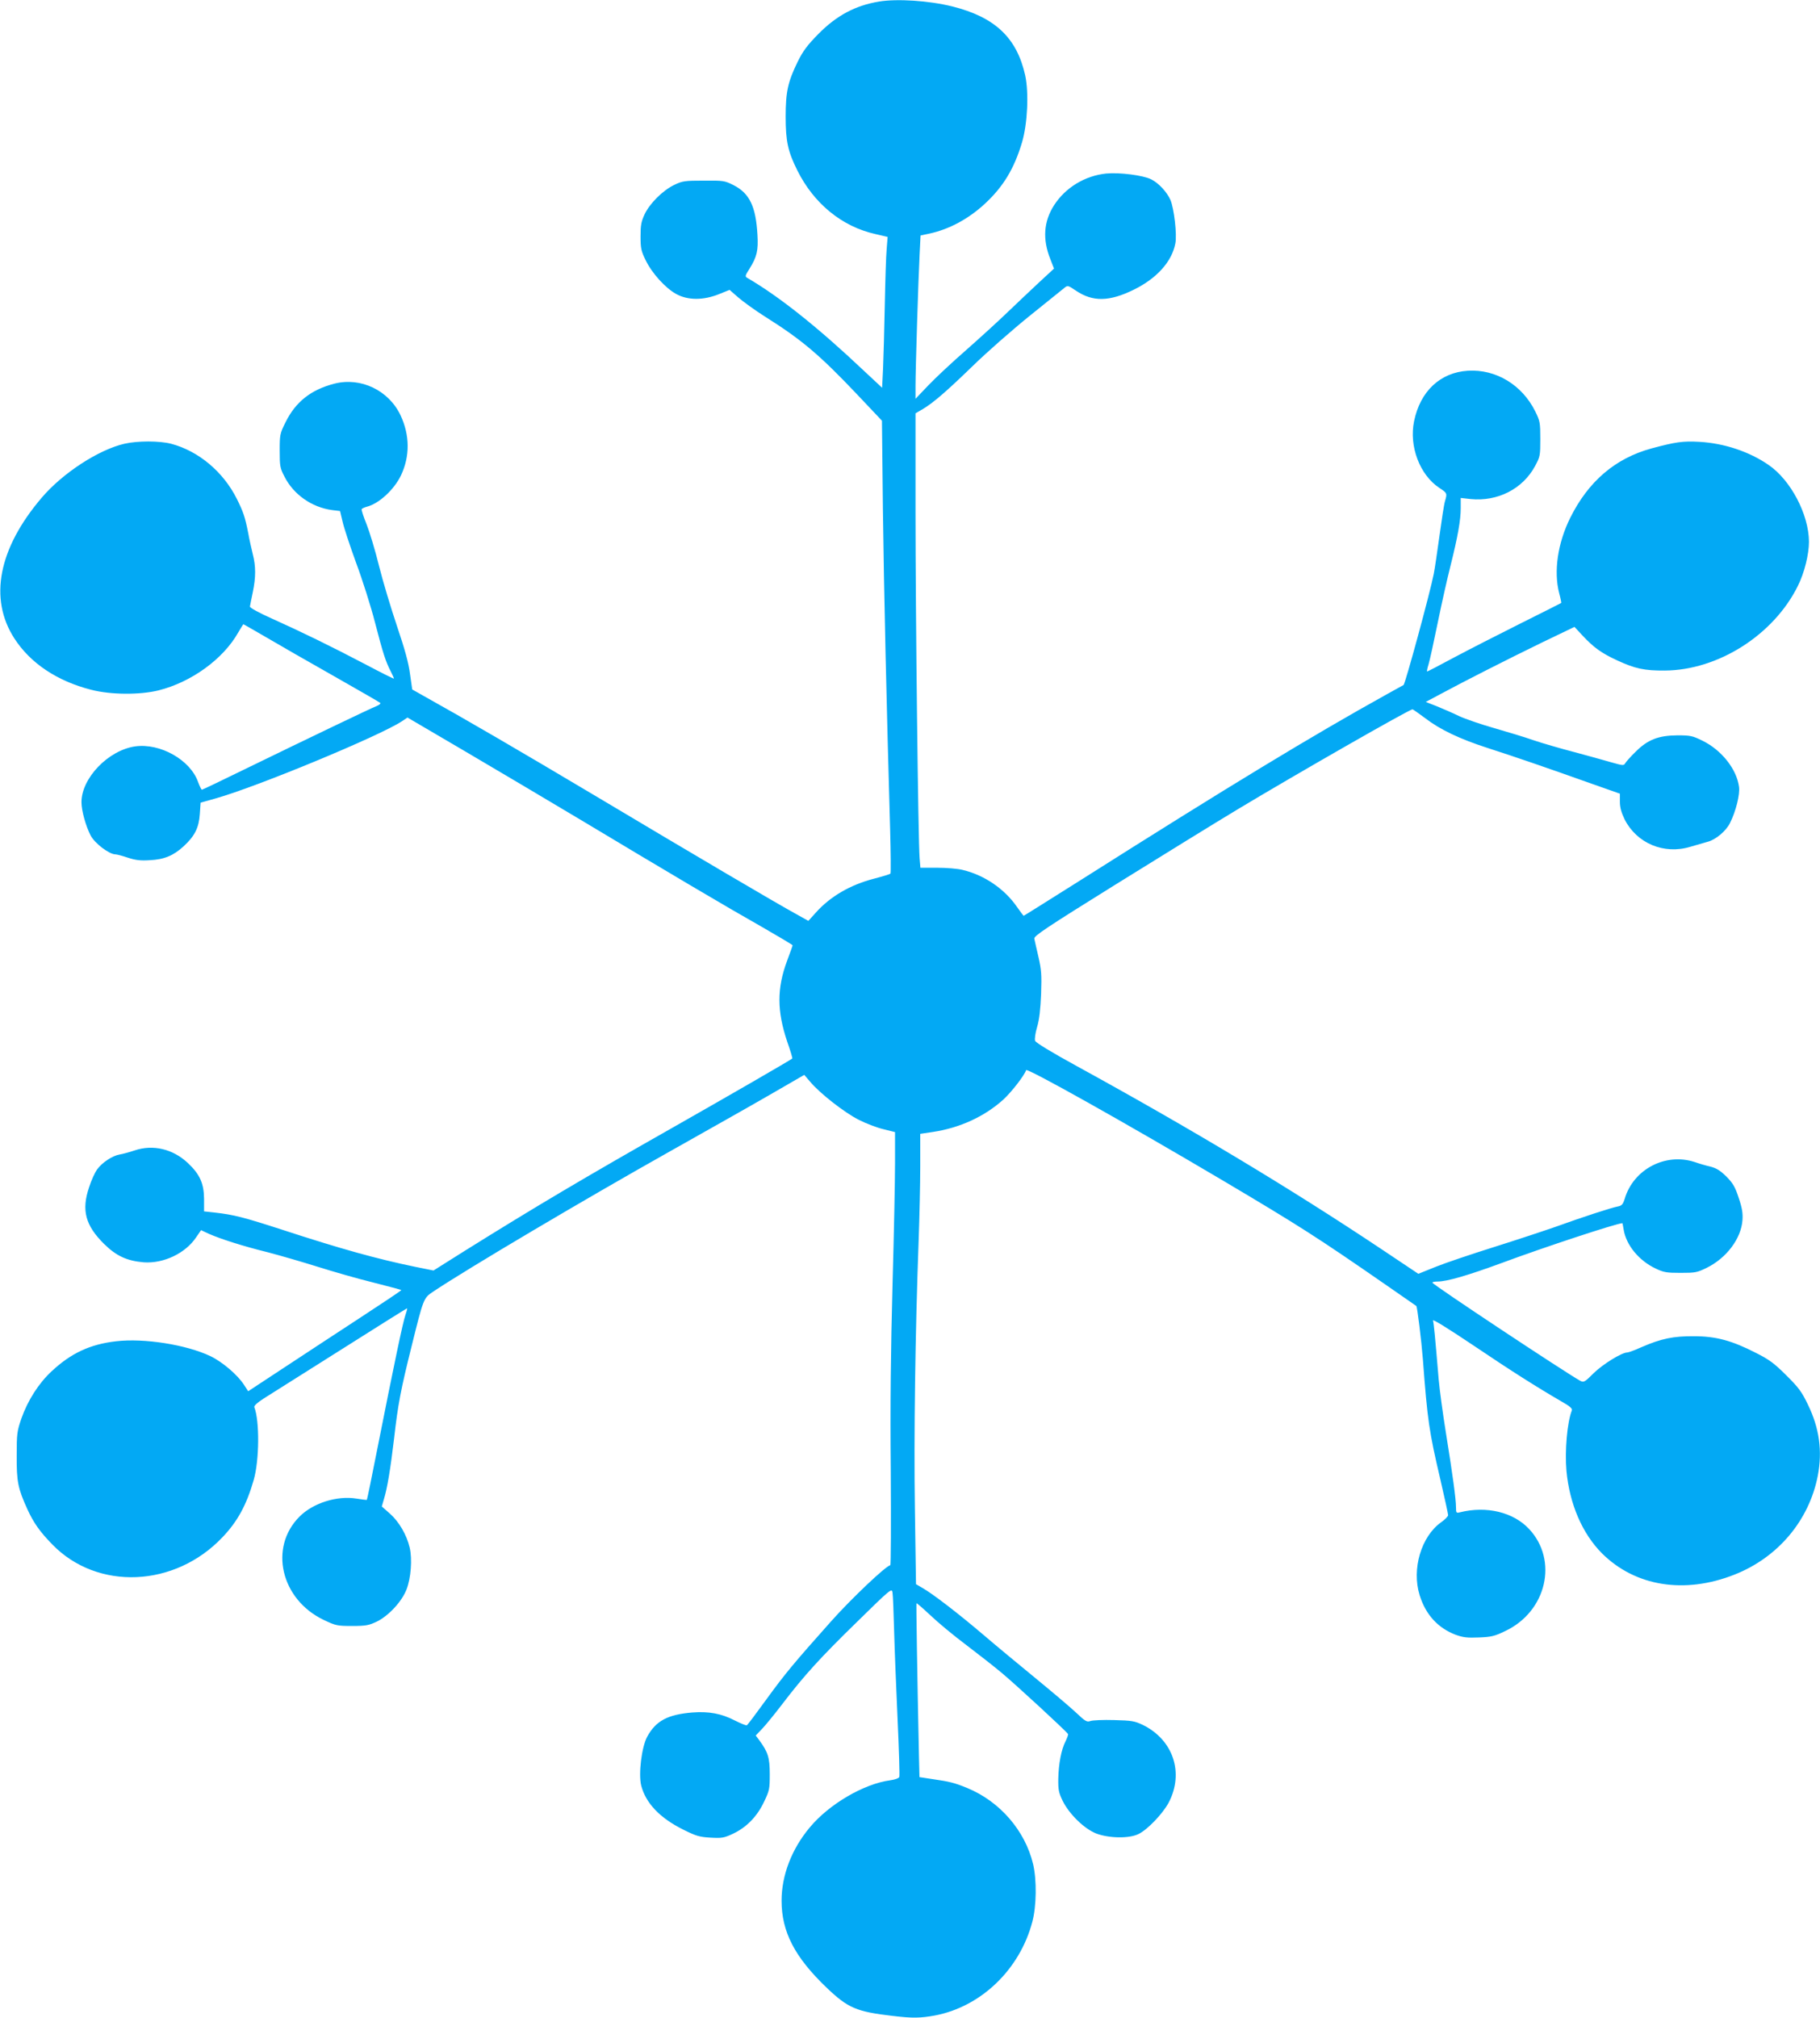
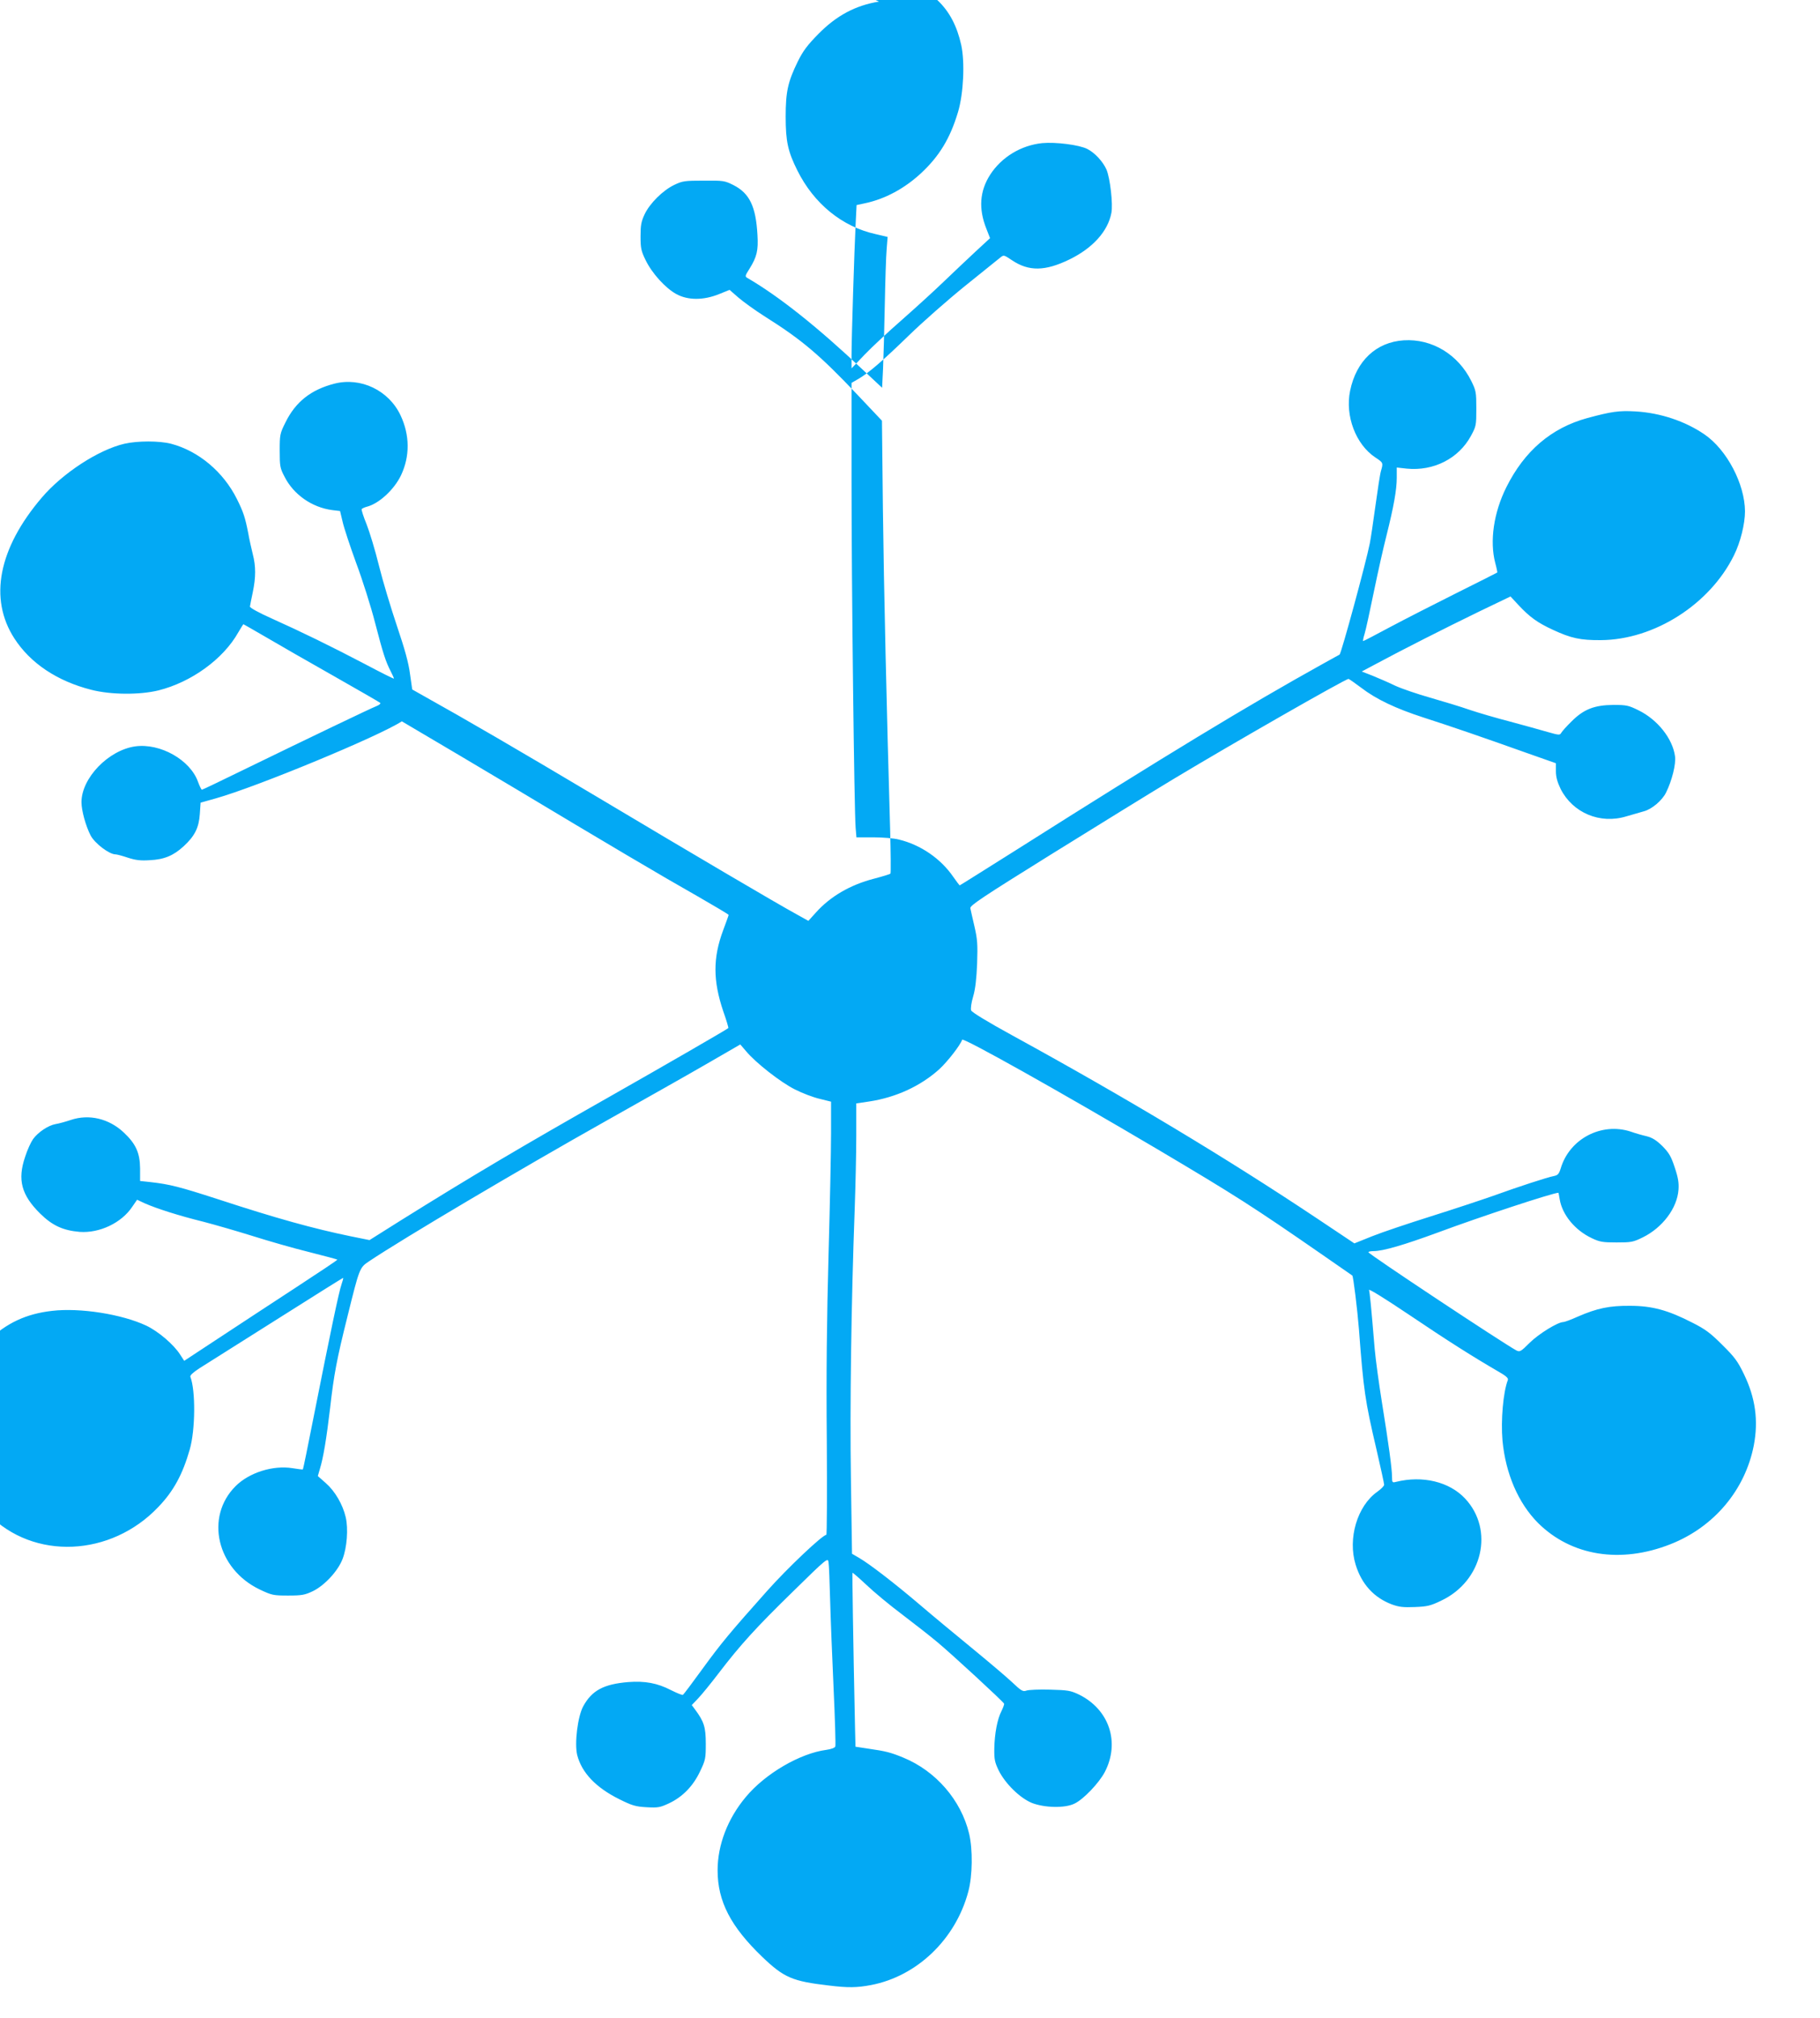
<svg xmlns="http://www.w3.org/2000/svg" version="1.0" width="1155pt" height="1280pt" viewBox="0 0 1155 1280" preserveAspectRatio="xMidYMid meet">
  <g transform="translate(0,1280) scale(0.1,-0.1)" fill="#03a9f4" stroke="none">
-     <path d="M5578 12790 c-150 -25 -268 -88 -383 -204 -72 -73 -98 -108 -132 -176 -63 -129 -77 -192 -77 -350 0 -156 14 -221 74 -341 105 -211 284 -357 496 -404 l77 -18 -6 -76 c-4 -42 -9 -202 -12 -356 -3 -154 -8 -335 -11 -403 l-6 -122 -120 112 c-288 272 -533 467 -734 584 -17 10 -17 13 13 60 46 74 56 115 50 213 -10 181 -50 264 -151 316 -58 29 -64 30 -190 29 -121 0 -135 -2 -187 -27 -73 -35 -155 -117 -188 -186 -22 -47 -26 -70 -26 -141 0 -75 4 -93 32 -150 40 -83 125 -177 194 -215 74 -41 173 -41 272 -1 l67 27 55 -48 c30 -26 107 -82 172 -123 232 -146 345 -242 584 -494 l156 -165 6 -558 c6 -501 24 -1284 46 -2038 4 -148 5 -273 2 -277 -3 -4 -50 -18 -103 -32 -152 -39 -279 -113 -371 -216 l-47 -52 -77 43 c-121 66 -643 373 -1268 746 -494 294 -834 492 -1100 640 l-69 39 -14 98 c-9 71 -33 157 -83 305 -38 113 -90 285 -114 382 -24 98 -60 216 -79 264 -20 48 -33 91 -31 95 3 4 17 11 32 15 77 19 174 108 218 200 57 121 56 254 -3 380 -75 159 -253 244 -420 201 -148 -38 -246 -115 -310 -245 -36 -72 -37 -79 -37 -181 0 -96 2 -110 30 -163 57 -114 174 -196 303 -213 l50 -6 16 -67 c8 -37 47 -155 86 -262 40 -107 94 -277 120 -379 52 -200 67 -245 99 -308 12 -23 21 -44 21 -47 0 -3 -82 38 -182 91 -221 116 -406 206 -593 290 -83 37 -139 68 -139 76 1 7 9 48 18 90 20 96 20 166 0 243 -8 33 -22 93 -29 134 -19 97 -30 132 -72 216 -86 172 -243 304 -418 350 -75 19 -211 19 -295 0 -165 -38 -393 -187 -525 -342 -275 -322 -337 -641 -174 -893 102 -158 272 -271 488 -326 124 -32 307 -33 426 -4 209 52 412 199 507 368 17 28 31 52 32 52 2 0 66 -37 142 -81 76 -45 270 -156 429 -246 160 -91 294 -168 298 -172 4 -5 -7 -14 -25 -21 -36 -14 -422 -199 -837 -401 -145 -71 -266 -129 -270 -129 -3 0 -14 22 -24 49 -49 140 -240 248 -399 226 -170 -24 -341 -201 -341 -354 0 -53 27 -151 58 -211 26 -50 118 -120 158 -120 8 0 43 -9 78 -21 49 -16 82 -20 139 -16 91 4 151 29 215 88 71 65 97 118 103 204 l5 73 96 27 c263 74 1040 396 1181 489 l36 24 370 -217 c203 -119 531 -314 729 -432 560 -336 932 -556 1148 -678 108 -62 197 -115 197 -118 0 -3 -16 -47 -35 -98 -65 -175 -65 -318 1 -514 20 -56 34 -104 32 -106 -11 -10 -404 -237 -753 -435 -556 -315 -877 -505 -1327 -786 l-197 -124 -119 24 c-237 49 -466 112 -842 235 -244 79 -306 95 -430 109 l-65 7 0 80 c-1 98 -27 156 -104 228 -94 88 -220 118 -336 79 -33 -11 -76 -23 -96 -26 -46 -8 -111 -51 -143 -95 -13 -18 -37 -69 -51 -114 -49 -145 -23 -241 95 -358 78 -77 146 -108 252 -117 126 -9 265 57 333 159 l31 45 49 -23 c75 -33 215 -78 373 -117 77 -20 218 -61 314 -91 95 -30 254 -76 352 -100 99 -25 181 -47 183 -49 2 -2 -115 -80 -259 -174 -145 -95 -364 -238 -488 -320 l-225 -148 -26 40 c-40 63 -137 146 -214 183 -155 73 -421 115 -599 94 -165 -19 -286 -76 -408 -190 -83 -77 -151 -184 -192 -299 -28 -82 -30 -96 -30 -237 -1 -165 8 -208 68 -340 40 -87 79 -142 159 -224 286 -293 776 -272 1078 46 97 101 154 207 199 364 36 124 38 375 4 462 -3 9 18 28 58 54 35 22 253 160 485 306 232 147 424 267 426 267 3 0 -2 -19 -10 -42 -16 -45 -69 -297 -178 -847 -35 -178 -65 -325 -67 -326 -2 -1 -31 2 -66 8 -123 20 -275 -28 -361 -114 -196 -196 -119 -526 154 -656 76 -36 85 -38 180 -38 89 0 106 4 157 28 75 37 159 128 188 204 28 72 37 192 20 265 -19 81 -68 165 -126 216 l-51 45 13 45 c22 71 42 193 65 387 24 213 43 312 110 580 76 307 77 310 135 349 216 145 965 588 1506 892 229 129 515 290 634 359 l218 126 36 -42 c60 -73 220 -198 310 -243 47 -24 118 -51 158 -60 l72 -18 0 -197 c0 -108 -7 -457 -16 -776 -11 -402 -15 -763 -11 -1177 2 -329 1 -598 -3 -598 -24 0 -247 -211 -376 -356 -237 -266 -289 -328 -412 -497 -63 -87 -118 -160 -122 -162 -4 -3 -38 11 -76 30 -87 45 -166 59 -271 51 -156 -13 -231 -53 -286 -154 -35 -65 -56 -235 -38 -309 29 -112 118 -206 267 -280 82 -41 104 -47 173 -51 73 -4 85 -2 143 25 85 40 153 109 197 203 34 71 36 81 36 175 0 105 -11 140 -68 217 l-21 28 41 43 c22 23 80 94 128 157 139 182 241 294 476 523 215 211 219 213 223 183 3 -17 7 -123 10 -236 3 -113 13 -366 22 -562 9 -196 14 -363 11 -371 -3 -8 -27 -17 -57 -21 -167 -22 -388 -151 -511 -299 -115 -137 -179 -304 -179 -465 0 -197 83 -357 284 -550 138 -132 191 -154 422 -181 122 -15 178 -14 268 3 292 56 537 291 617 593 27 100 29 267 5 368 -51 212 -211 397 -418 482 -80 33 -113 41 -218 56 l-85 13 -3 124 c-12 564 -18 976 -16 979 2 2 41 -32 88 -76 46 -44 148 -129 227 -188 79 -60 180 -139 224 -176 87 -72 418 -377 423 -390 2 -4 -6 -25 -16 -46 -27 -52 -44 -143 -46 -238 -1 -70 3 -88 28 -140 42 -84 135 -175 211 -206 80 -31 210 -34 270 -4 57 27 155 130 192 200 98 188 29 397 -164 492 -53 25 -69 28 -183 31 -69 2 -136 -1 -150 -6 -22 -8 -32 -3 -91 53 -36 34 -152 132 -258 219 -105 86 -256 211 -334 278 -153 130 -312 253 -381 293 l-43 25 -7 478 c-7 456 2 1113 24 1707 5 143 10 353 10 466 l0 206 81 12 c172 26 327 98 446 205 53 49 133 152 145 187 5 16 619 -328 1238 -694 496 -294 606 -364 1055 -675 99 -69 181 -126 183 -127 6 -4 32 -214 42 -340 29 -387 39 -455 111 -762 27 -116 49 -218 49 -225 0 -8 -20 -28 -44 -45 -127 -90 -188 -297 -137 -462 38 -124 116 -209 229 -252 47 -17 73 -20 147 -17 79 3 100 8 168 41 262 124 337 448 151 647 -100 107 -270 148 -439 106 -23 -6 -25 -4 -25 32 0 51 -22 212 -64 472 -19 118 -40 271 -46 340 -23 275 -31 356 -36 373 -4 11 95 -50 253 -156 249 -168 408 -268 561 -357 55 -31 72 -46 67 -58 -30 -77 -45 -257 -34 -384 20 -210 100 -396 225 -522 211 -210 524 -261 842 -135 276 109 473 344 528 627 30 158 10 302 -63 452 -39 81 -59 108 -137 185 -75 75 -108 100 -192 142 -152 78 -253 106 -394 106 -130 1 -208 -15 -332 -69 -42 -19 -83 -34 -91 -34 -35 0 -156 -75 -213 -131 -57 -57 -63 -60 -85 -49 -88 48 -938 611 -939 623 0 4 15 7 33 7 60 0 193 39 408 118 266 99 730 252 765 252 1 0 4 -18 8 -41 16 -98 97 -197 204 -247 50 -24 70 -27 157 -27 93 0 105 2 166 32 126 62 219 186 227 303 3 43 -2 76 -24 141 -23 70 -36 92 -78 135 -39 38 -63 53 -101 63 -27 6 -72 19 -100 29 -186 61 -390 -46 -445 -235 -11 -34 -18 -42 -44 -47 -41 -8 -220 -66 -386 -126 -74 -26 -252 -85 -395 -130 -143 -45 -310 -101 -372 -126 l-112 -45 -238 159 c-570 380 -1202 760 -1932 1160 -159 87 -257 147 -262 159 -4 11 1 49 13 89 14 48 21 112 25 209 4 121 2 153 -17 235 -12 52 -24 104 -26 115 -4 17 76 70 513 342 285 177 635 393 778 479 364 219 1089 634 1109 634 3 0 39 -25 79 -55 96 -74 221 -133 397 -190 168 -54 375 -125 647 -222 l193 -68 0 -51 c0 -36 9 -68 30 -112 77 -152 250 -225 417 -174 37 11 87 25 111 32 50 13 116 68 141 119 37 74 64 181 57 230 -15 112 -111 233 -232 292 -63 31 -76 34 -159 34 -120 -1 -188 -27 -265 -104 -32 -31 -61 -64 -66 -73 -9 -16 -15 -15 -89 6 -44 13 -150 42 -235 65 -85 22 -202 56 -258 75 -57 20 -170 54 -250 77 -81 23 -181 57 -222 76 -41 20 -106 48 -143 63 l-69 27 94 50 c150 81 428 222 646 328 l204 98 51 -55 c71 -76 121 -112 219 -157 114 -53 174 -66 303 -65 339 2 692 227 845 538 41 82 70 200 70 279 -1 173 -115 391 -257 488 -122 84 -281 137 -438 146 -106 6 -152 -1 -305 -42 -230 -63 -400 -209 -515 -440 -80 -161 -106 -341 -70 -479 9 -33 14 -60 13 -61 -2 -2 -118 -60 -258 -130 -140 -70 -330 -167 -422 -216 -91 -49 -168 -89 -171 -89 -3 0 1 21 9 46 8 26 34 146 59 268 25 122 61 282 80 356 46 184 65 290 65 366 l0 65 63 -7 c171 -17 330 64 408 208 33 61 34 67 34 173 0 104 -2 114 -32 175 -84 169 -250 269 -428 258 -175 -11 -302 -130 -341 -320 -33 -159 36 -341 160 -423 50 -33 51 -34 36 -85 -6 -19 -21 -118 -35 -220 -14 -102 -30 -210 -36 -240 -23 -118 -181 -699 -192 -706 -1 0 -49 -27 -107 -59 -472 -262 -994 -578 -1943 -1179 -197 -124 -359 -226 -361 -226 -1 0 -20 25 -41 55 -79 115 -207 203 -345 236 -30 8 -103 14 -162 14 l-107 0 -5 60 c-9 106 -26 1550 -26 2197 l0 626 45 26 c69 41 155 116 320 276 83 81 242 221 353 311 112 90 214 172 226 182 22 18 23 17 74 -17 107 -72 211 -70 365 5 148 72 244 179 266 295 11 56 -8 220 -31 275 -22 50 -74 107 -122 131 -51 26 -201 45 -286 37 -135 -14 -258 -89 -330 -200 -67 -104 -75 -217 -24 -344 l23 -59 -92 -85 c-51 -47 -141 -133 -202 -191 -60 -58 -180 -167 -265 -242 -85 -74 -192 -174 -237 -221 l-83 -87 0 83 c0 108 18 678 26 833 l6 120 56 12 c125 27 247 92 353 190 116 108 185 221 235 389 35 118 44 315 20 425 -53 238 -191 369 -462 437 -149 37 -349 50 -466 31z" />
+     <path d="M5578 12790 c-150 -25 -268 -88 -383 -204 -72 -73 -98 -108 -132 -176 -63 -129 -77 -192 -77 -350 0 -156 14 -221 74 -341 105 -211 284 -357 496 -404 l77 -18 -6 -76 c-4 -42 -9 -202 -12 -356 -3 -154 -8 -335 -11 -403 l-6 -122 -120 112 c-288 272 -533 467 -734 584 -17 10 -17 13 13 60 46 74 56 115 50 213 -10 181 -50 264 -151 316 -58 29 -64 30 -190 29 -121 0 -135 -2 -187 -27 -73 -35 -155 -117 -188 -186 -22 -47 -26 -70 -26 -141 0 -75 4 -93 32 -150 40 -83 125 -177 194 -215 74 -41 173 -41 272 -1 l67 27 55 -48 c30 -26 107 -82 172 -123 232 -146 345 -242 584 -494 l156 -165 6 -558 c6 -501 24 -1284 46 -2038 4 -148 5 -273 2 -277 -3 -4 -50 -18 -103 -32 -152 -39 -279 -113 -371 -216 l-47 -52 -77 43 c-121 66 -643 373 -1268 746 -494 294 -834 492 -1100 640 l-69 39 -14 98 c-9 71 -33 157 -83 305 -38 113 -90 285 -114 382 -24 98 -60 216 -79 264 -20 48 -33 91 -31 95 3 4 17 11 32 15 77 19 174 108 218 200 57 121 56 254 -3 380 -75 159 -253 244 -420 201 -148 -38 -246 -115 -310 -245 -36 -72 -37 -79 -37 -181 0 -96 2 -110 30 -163 57 -114 174 -196 303 -213 l50 -6 16 -67 c8 -37 47 -155 86 -262 40 -107 94 -277 120 -379 52 -200 67 -245 99 -308 12 -23 21 -44 21 -47 0 -3 -82 38 -182 91 -221 116 -406 206 -593 290 -83 37 -139 68 -139 76 1 7 9 48 18 90 20 96 20 166 0 243 -8 33 -22 93 -29 134 -19 97 -30 132 -72 216 -86 172 -243 304 -418 350 -75 19 -211 19 -295 0 -165 -38 -393 -187 -525 -342 -275 -322 -337 -641 -174 -893 102 -158 272 -271 488 -326 124 -32 307 -33 426 -4 209 52 412 199 507 368 17 28 31 52 32 52 2 0 66 -37 142 -81 76 -45 270 -156 429 -246 160 -91 294 -168 298 -172 4 -5 -7 -14 -25 -21 -36 -14 -422 -199 -837 -401 -145 -71 -266 -129 -270 -129 -3 0 -14 22 -24 49 -49 140 -240 248 -399 226 -170 -24 -341 -201 -341 -354 0 -53 27 -151 58 -211 26 -50 118 -120 158 -120 8 0 43 -9 78 -21 49 -16 82 -20 139 -16 91 4 151 29 215 88 71 65 97 118 103 204 l5 73 96 27 c263 74 1040 396 1181 489 c203 -119 531 -314 729 -432 560 -336 932 -556 1148 -678 108 -62 197 -115 197 -118 0 -3 -16 -47 -35 -98 -65 -175 -65 -318 1 -514 20 -56 34 -104 32 -106 -11 -10 -404 -237 -753 -435 -556 -315 -877 -505 -1327 -786 l-197 -124 -119 24 c-237 49 -466 112 -842 235 -244 79 -306 95 -430 109 l-65 7 0 80 c-1 98 -27 156 -104 228 -94 88 -220 118 -336 79 -33 -11 -76 -23 -96 -26 -46 -8 -111 -51 -143 -95 -13 -18 -37 -69 -51 -114 -49 -145 -23 -241 95 -358 78 -77 146 -108 252 -117 126 -9 265 57 333 159 l31 45 49 -23 c75 -33 215 -78 373 -117 77 -20 218 -61 314 -91 95 -30 254 -76 352 -100 99 -25 181 -47 183 -49 2 -2 -115 -80 -259 -174 -145 -95 -364 -238 -488 -320 l-225 -148 -26 40 c-40 63 -137 146 -214 183 -155 73 -421 115 -599 94 -165 -19 -286 -76 -408 -190 -83 -77 -151 -184 -192 -299 -28 -82 -30 -96 -30 -237 -1 -165 8 -208 68 -340 40 -87 79 -142 159 -224 286 -293 776 -272 1078 46 97 101 154 207 199 364 36 124 38 375 4 462 -3 9 18 28 58 54 35 22 253 160 485 306 232 147 424 267 426 267 3 0 -2 -19 -10 -42 -16 -45 -69 -297 -178 -847 -35 -178 -65 -325 -67 -326 -2 -1 -31 2 -66 8 -123 20 -275 -28 -361 -114 -196 -196 -119 -526 154 -656 76 -36 85 -38 180 -38 89 0 106 4 157 28 75 37 159 128 188 204 28 72 37 192 20 265 -19 81 -68 165 -126 216 l-51 45 13 45 c22 71 42 193 65 387 24 213 43 312 110 580 76 307 77 310 135 349 216 145 965 588 1506 892 229 129 515 290 634 359 l218 126 36 -42 c60 -73 220 -198 310 -243 47 -24 118 -51 158 -60 l72 -18 0 -197 c0 -108 -7 -457 -16 -776 -11 -402 -15 -763 -11 -1177 2 -329 1 -598 -3 -598 -24 0 -247 -211 -376 -356 -237 -266 -289 -328 -412 -497 -63 -87 -118 -160 -122 -162 -4 -3 -38 11 -76 30 -87 45 -166 59 -271 51 -156 -13 -231 -53 -286 -154 -35 -65 -56 -235 -38 -309 29 -112 118 -206 267 -280 82 -41 104 -47 173 -51 73 -4 85 -2 143 25 85 40 153 109 197 203 34 71 36 81 36 175 0 105 -11 140 -68 217 l-21 28 41 43 c22 23 80 94 128 157 139 182 241 294 476 523 215 211 219 213 223 183 3 -17 7 -123 10 -236 3 -113 13 -366 22 -562 9 -196 14 -363 11 -371 -3 -8 -27 -17 -57 -21 -167 -22 -388 -151 -511 -299 -115 -137 -179 -304 -179 -465 0 -197 83 -357 284 -550 138 -132 191 -154 422 -181 122 -15 178 -14 268 3 292 56 537 291 617 593 27 100 29 267 5 368 -51 212 -211 397 -418 482 -80 33 -113 41 -218 56 l-85 13 -3 124 c-12 564 -18 976 -16 979 2 2 41 -32 88 -76 46 -44 148 -129 227 -188 79 -60 180 -139 224 -176 87 -72 418 -377 423 -390 2 -4 -6 -25 -16 -46 -27 -52 -44 -143 -46 -238 -1 -70 3 -88 28 -140 42 -84 135 -175 211 -206 80 -31 210 -34 270 -4 57 27 155 130 192 200 98 188 29 397 -164 492 -53 25 -69 28 -183 31 -69 2 -136 -1 -150 -6 -22 -8 -32 -3 -91 53 -36 34 -152 132 -258 219 -105 86 -256 211 -334 278 -153 130 -312 253 -381 293 l-43 25 -7 478 c-7 456 2 1113 24 1707 5 143 10 353 10 466 l0 206 81 12 c172 26 327 98 446 205 53 49 133 152 145 187 5 16 619 -328 1238 -694 496 -294 606 -364 1055 -675 99 -69 181 -126 183 -127 6 -4 32 -214 42 -340 29 -387 39 -455 111 -762 27 -116 49 -218 49 -225 0 -8 -20 -28 -44 -45 -127 -90 -188 -297 -137 -462 38 -124 116 -209 229 -252 47 -17 73 -20 147 -17 79 3 100 8 168 41 262 124 337 448 151 647 -100 107 -270 148 -439 106 -23 -6 -25 -4 -25 32 0 51 -22 212 -64 472 -19 118 -40 271 -46 340 -23 275 -31 356 -36 373 -4 11 95 -50 253 -156 249 -168 408 -268 561 -357 55 -31 72 -46 67 -58 -30 -77 -45 -257 -34 -384 20 -210 100 -396 225 -522 211 -210 524 -261 842 -135 276 109 473 344 528 627 30 158 10 302 -63 452 -39 81 -59 108 -137 185 -75 75 -108 100 -192 142 -152 78 -253 106 -394 106 -130 1 -208 -15 -332 -69 -42 -19 -83 -34 -91 -34 -35 0 -156 -75 -213 -131 -57 -57 -63 -60 -85 -49 -88 48 -938 611 -939 623 0 4 15 7 33 7 60 0 193 39 408 118 266 99 730 252 765 252 1 0 4 -18 8 -41 16 -98 97 -197 204 -247 50 -24 70 -27 157 -27 93 0 105 2 166 32 126 62 219 186 227 303 3 43 -2 76 -24 141 -23 70 -36 92 -78 135 -39 38 -63 53 -101 63 -27 6 -72 19 -100 29 -186 61 -390 -46 -445 -235 -11 -34 -18 -42 -44 -47 -41 -8 -220 -66 -386 -126 -74 -26 -252 -85 -395 -130 -143 -45 -310 -101 -372 -126 l-112 -45 -238 159 c-570 380 -1202 760 -1932 1160 -159 87 -257 147 -262 159 -4 11 1 49 13 89 14 48 21 112 25 209 4 121 2 153 -17 235 -12 52 -24 104 -26 115 -4 17 76 70 513 342 285 177 635 393 778 479 364 219 1089 634 1109 634 3 0 39 -25 79 -55 96 -74 221 -133 397 -190 168 -54 375 -125 647 -222 l193 -68 0 -51 c0 -36 9 -68 30 -112 77 -152 250 -225 417 -174 37 11 87 25 111 32 50 13 116 68 141 119 37 74 64 181 57 230 -15 112 -111 233 -232 292 -63 31 -76 34 -159 34 -120 -1 -188 -27 -265 -104 -32 -31 -61 -64 -66 -73 -9 -16 -15 -15 -89 6 -44 13 -150 42 -235 65 -85 22 -202 56 -258 75 -57 20 -170 54 -250 77 -81 23 -181 57 -222 76 -41 20 -106 48 -143 63 l-69 27 94 50 c150 81 428 222 646 328 l204 98 51 -55 c71 -76 121 -112 219 -157 114 -53 174 -66 303 -65 339 2 692 227 845 538 41 82 70 200 70 279 -1 173 -115 391 -257 488 -122 84 -281 137 -438 146 -106 6 -152 -1 -305 -42 -230 -63 -400 -209 -515 -440 -80 -161 -106 -341 -70 -479 9 -33 14 -60 13 -61 -2 -2 -118 -60 -258 -130 -140 -70 -330 -167 -422 -216 -91 -49 -168 -89 -171 -89 -3 0 1 21 9 46 8 26 34 146 59 268 25 122 61 282 80 356 46 184 65 290 65 366 l0 65 63 -7 c171 -17 330 64 408 208 33 61 34 67 34 173 0 104 -2 114 -32 175 -84 169 -250 269 -428 258 -175 -11 -302 -130 -341 -320 -33 -159 36 -341 160 -423 50 -33 51 -34 36 -85 -6 -19 -21 -118 -35 -220 -14 -102 -30 -210 -36 -240 -23 -118 -181 -699 -192 -706 -1 0 -49 -27 -107 -59 -472 -262 -994 -578 -1943 -1179 -197 -124 -359 -226 -361 -226 -1 0 -20 25 -41 55 -79 115 -207 203 -345 236 -30 8 -103 14 -162 14 l-107 0 -5 60 c-9 106 -26 1550 -26 2197 l0 626 45 26 c69 41 155 116 320 276 83 81 242 221 353 311 112 90 214 172 226 182 22 18 23 17 74 -17 107 -72 211 -70 365 5 148 72 244 179 266 295 11 56 -8 220 -31 275 -22 50 -74 107 -122 131 -51 26 -201 45 -286 37 -135 -14 -258 -89 -330 -200 -67 -104 -75 -217 -24 -344 l23 -59 -92 -85 c-51 -47 -141 -133 -202 -191 -60 -58 -180 -167 -265 -242 -85 -74 -192 -174 -237 -221 l-83 -87 0 83 c0 108 18 678 26 833 l6 120 56 12 c125 27 247 92 353 190 116 108 185 221 235 389 35 118 44 315 20 425 -53 238 -191 369 -462 437 -149 37 -349 50 -466 31z" />
  </g>
</svg>